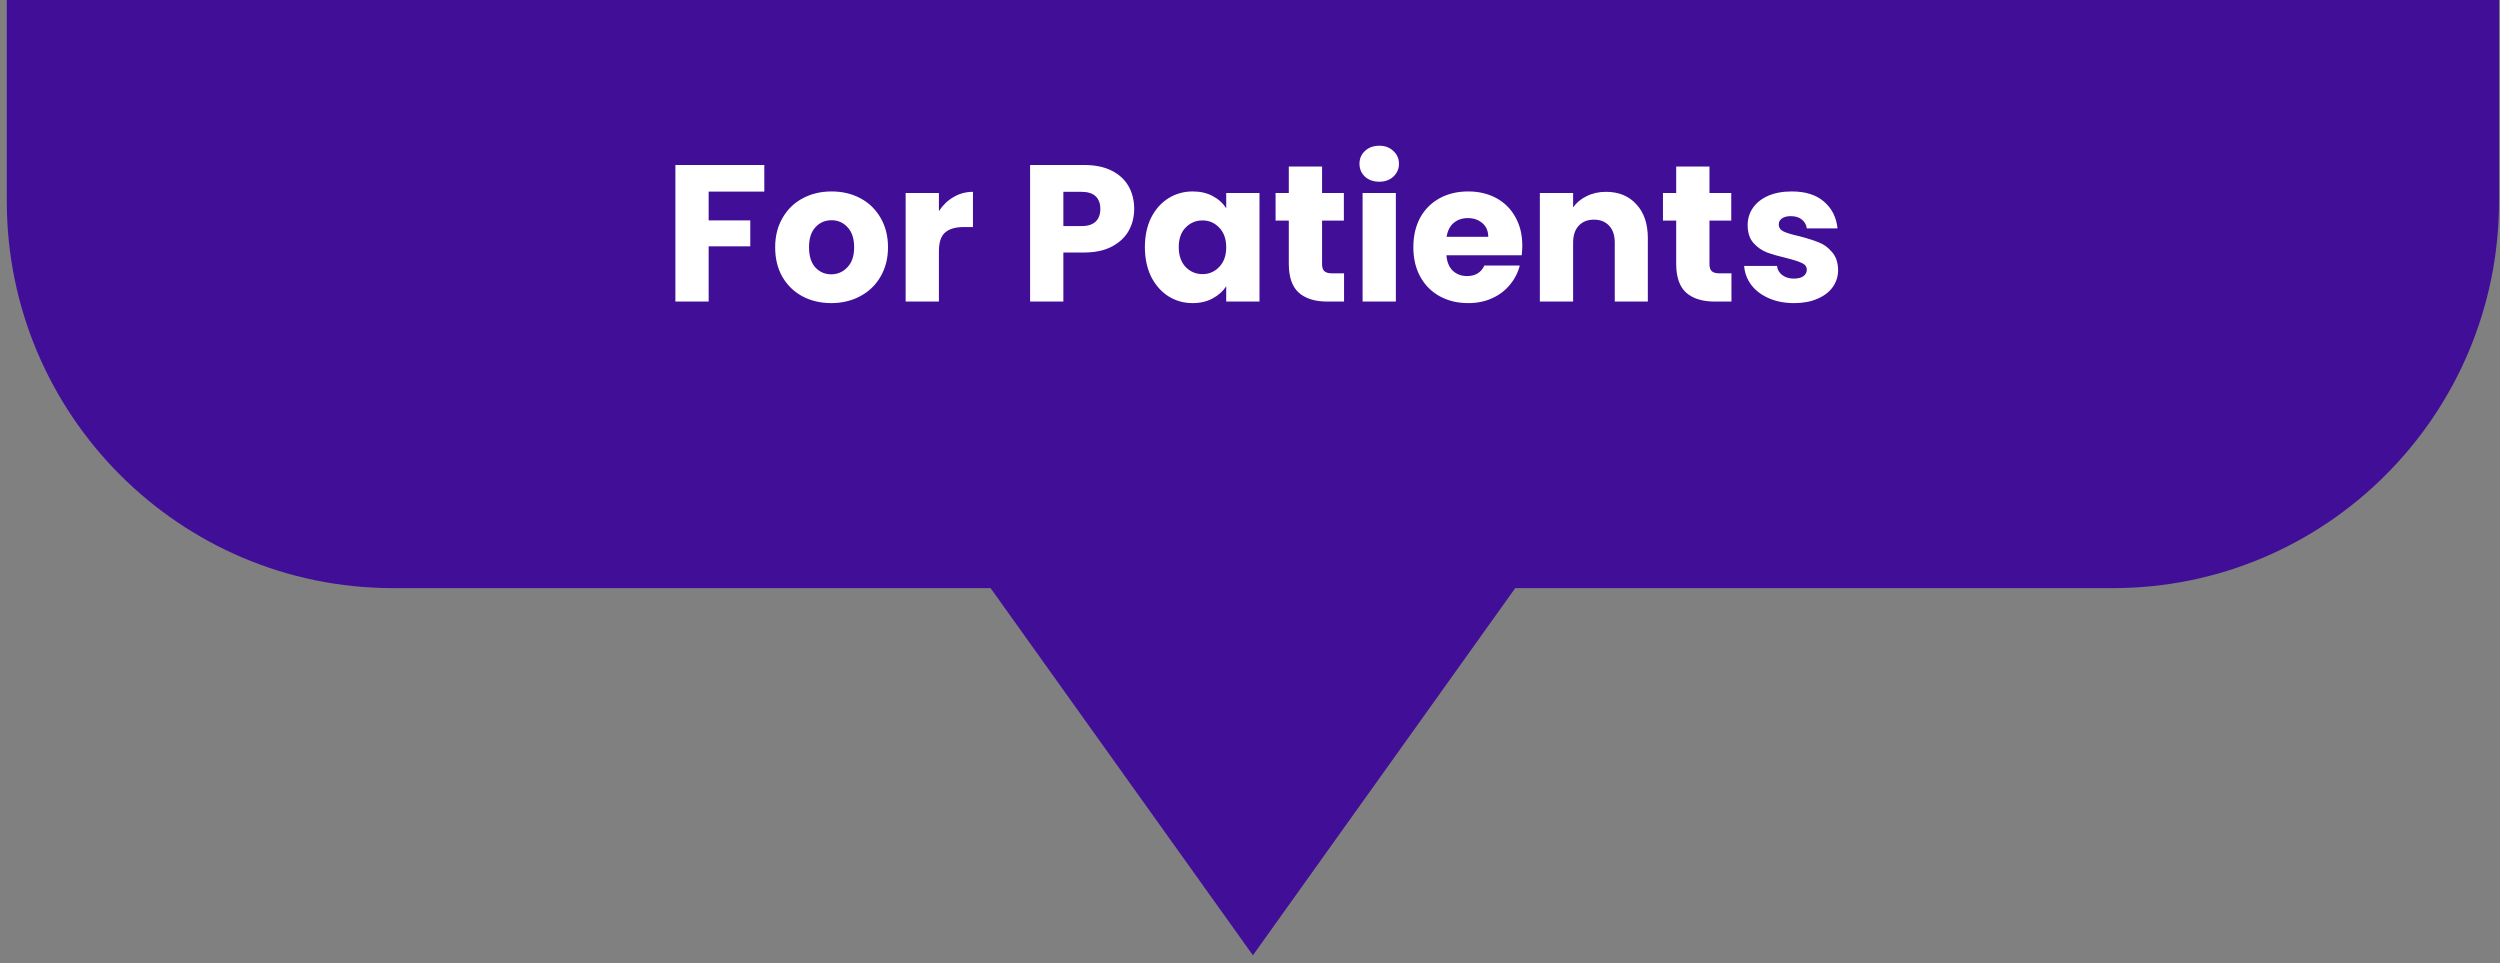
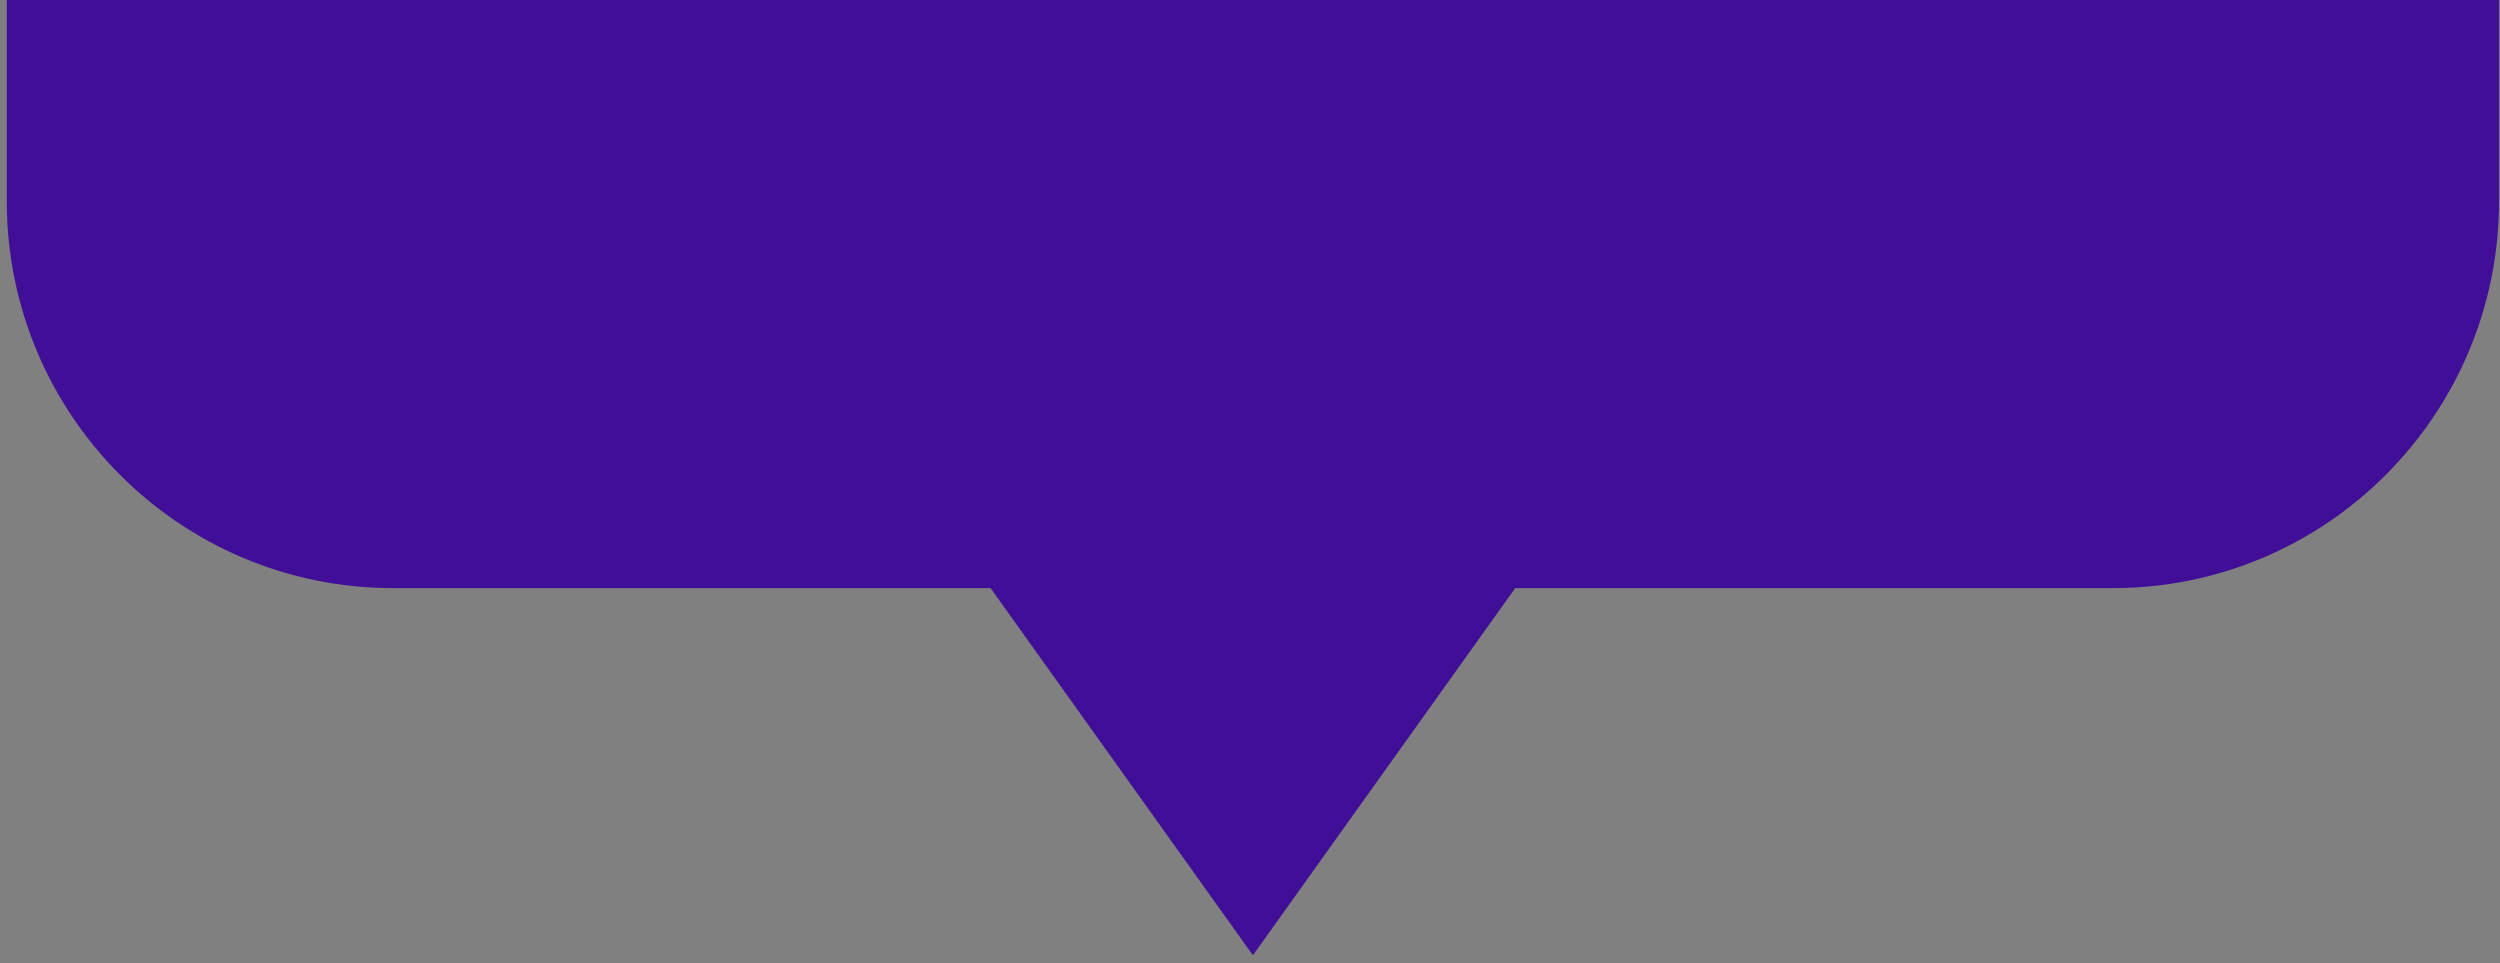
<svg xmlns="http://www.w3.org/2000/svg" width="257" height="99" viewBox="0 0 257 99" fill="none">
  <rect x="0" y="0" width="257" height="99" fill="#808080" stroke="none" />
  <path d="M0.697 0V20.676C0.697 42.64 18.48 60.459 40.399 60.459H101.832L128.799 98.205L155.765 60.459H217.198C239.117 60.459 256.9 42.64 256.9 20.676V0H0.697Z" fill="#410E98" />
-   <path d="M78.57 16.96V19.7H72.85V22.66H77.129V25.32H72.85V31H69.43V16.96H78.57ZM85.447 31.16C84.354 31.16 83.367 30.927 82.487 30.46C81.62 29.993 80.934 29.327 80.427 28.46C79.934 27.593 79.687 26.58 79.687 25.42C79.687 24.273 79.94 23.267 80.447 22.4C80.954 21.52 81.647 20.847 82.527 20.38C83.407 19.913 84.394 19.68 85.487 19.68C86.58 19.68 87.567 19.913 88.447 20.38C89.327 20.847 90.02 21.52 90.527 22.4C91.034 23.267 91.287 24.273 91.287 25.42C91.287 26.567 91.027 27.58 90.507 28.46C90 29.327 89.3 29.993 88.407 30.46C87.527 30.927 86.54 31.16 85.447 31.16ZM85.447 28.2C86.1 28.2 86.654 27.96 87.107 27.48C87.574 27 87.807 26.313 87.807 25.42C87.807 24.527 87.58 23.84 87.127 23.36C86.687 22.88 86.14 22.64 85.487 22.64C84.82 22.64 84.267 22.88 83.827 23.36C83.387 23.827 83.167 24.513 83.167 25.42C83.167 26.313 83.38 27 83.807 27.48C84.247 27.96 84.794 28.2 85.447 28.2ZM96.521 21.7C96.921 21.087 97.421 20.607 98.021 20.26C98.621 19.9 99.288 19.72 100.021 19.72V23.34H99.081C98.228 23.34 97.588 23.527 97.161 23.9C96.735 24.26 96.521 24.9 96.521 25.82V31H93.101V19.84H96.521V21.7ZM116.594 21.48C116.594 22.293 116.408 23.04 116.034 23.72C115.661 24.387 115.088 24.927 114.314 25.34C113.541 25.753 112.581 25.96 111.434 25.96H109.314V31H105.894V16.96H111.434C112.554 16.96 113.501 17.153 114.274 17.54C115.048 17.927 115.628 18.46 116.014 19.14C116.401 19.82 116.594 20.6 116.594 21.48ZM111.174 23.24C111.828 23.24 112.314 23.087 112.634 22.78C112.954 22.473 113.114 22.04 113.114 21.48C113.114 20.92 112.954 20.487 112.634 20.18C112.314 19.873 111.828 19.72 111.174 19.72H109.314V23.24H111.174ZM117.695 25.4C117.695 24.253 117.908 23.247 118.335 22.38C118.775 21.513 119.368 20.847 120.115 20.38C120.861 19.913 121.695 19.68 122.615 19.68C123.401 19.68 124.088 19.84 124.675 20.16C125.275 20.48 125.735 20.9 126.055 21.42V19.84H129.475V31H126.055V29.42C125.721 29.94 125.255 30.36 124.655 30.68C124.068 31 123.381 31.16 122.595 31.16C121.688 31.16 120.861 30.927 120.115 30.46C119.368 29.98 118.775 29.307 118.335 28.44C117.908 27.56 117.695 26.547 117.695 25.4ZM126.055 25.42C126.055 24.567 125.815 23.893 125.335 23.4C124.868 22.907 124.295 22.66 123.615 22.66C122.935 22.66 122.355 22.907 121.875 23.4C121.408 23.88 121.175 24.547 121.175 25.4C121.175 26.253 121.408 26.933 121.875 27.44C122.355 27.933 122.935 28.18 123.615 28.18C124.295 28.18 124.868 27.933 125.335 27.44C125.815 26.947 126.055 26.273 126.055 25.42ZM138.169 28.1V31H136.429C135.189 31 134.222 30.7 133.529 30.1C132.836 29.487 132.489 28.493 132.489 27.12V22.68H131.129V19.84H132.489V17.12H135.909V19.84H138.149V22.68H135.909V27.16C135.909 27.493 135.989 27.733 136.149 27.88C136.309 28.027 136.576 28.1 136.949 28.1H138.169ZM141.794 18.68C141.194 18.68 140.701 18.507 140.314 18.16C139.941 17.8 139.754 17.36 139.754 16.84C139.754 16.307 139.941 15.867 140.314 15.52C140.701 15.16 141.194 14.98 141.794 14.98C142.381 14.98 142.861 15.16 143.234 15.52C143.621 15.867 143.814 16.307 143.814 16.84C143.814 17.36 143.621 17.8 143.234 18.16C142.861 18.507 142.381 18.68 141.794 18.68ZM143.494 19.84V31H140.074V19.84H143.494ZM156.492 25.24C156.492 25.56 156.472 25.893 156.432 26.24H148.692C148.746 26.933 148.966 27.467 149.352 27.84C149.752 28.2 150.239 28.38 150.812 28.38C151.666 28.38 152.259 28.02 152.592 27.3H156.232C156.046 28.033 155.706 28.693 155.212 29.28C154.732 29.867 154.126 30.327 153.392 30.66C152.659 30.993 151.839 31.16 150.932 31.16C149.839 31.16 148.866 30.927 148.012 30.46C147.159 29.993 146.492 29.327 146.012 28.46C145.532 27.593 145.292 26.58 145.292 25.42C145.292 24.26 145.526 23.247 145.992 22.38C146.472 21.513 147.139 20.847 147.992 20.38C148.846 19.913 149.826 19.68 150.932 19.68C152.012 19.68 152.972 19.907 153.812 20.36C154.652 20.813 155.306 21.46 155.772 22.3C156.252 23.14 156.492 24.12 156.492 25.24ZM152.992 24.34C152.992 23.753 152.792 23.287 152.392 22.94C151.992 22.593 151.492 22.42 150.892 22.42C150.319 22.42 149.832 22.587 149.432 22.92C149.046 23.253 148.806 23.727 148.712 24.34H152.992ZM165.097 19.72C166.403 19.72 167.443 20.147 168.217 21C169.003 21.84 169.397 23 169.397 24.48V31H165.997V24.94C165.997 24.193 165.803 23.613 165.417 23.2C165.03 22.787 164.51 22.58 163.857 22.58C163.203 22.58 162.683 22.787 162.297 23.2C161.91 23.613 161.717 24.193 161.717 24.94V31H158.297V19.84H161.717V21.32C162.063 20.827 162.53 20.44 163.117 20.16C163.703 19.867 164.363 19.72 165.097 19.72ZM177.993 28.1V31H176.253C175.013 31 174.047 30.7 173.353 30.1C172.66 29.487 172.313 28.493 172.313 27.12V22.68H170.953V19.84H172.313V17.12H175.733V19.84H177.973V22.68H175.733V27.16C175.733 27.493 175.813 27.733 175.973 27.88C176.133 28.027 176.4 28.1 176.773 28.1H177.993ZM184.438 31.16C183.465 31.16 182.598 30.993 181.838 30.66C181.078 30.327 180.478 29.873 180.038 29.3C179.598 28.713 179.352 28.06 179.298 27.34H182.678C182.718 27.727 182.898 28.04 183.218 28.28C183.538 28.52 183.932 28.64 184.398 28.64C184.825 28.64 185.152 28.56 185.378 28.4C185.618 28.227 185.738 28.007 185.738 27.74C185.738 27.42 185.572 27.187 185.238 27.04C184.905 26.88 184.365 26.707 183.618 26.52C182.818 26.333 182.152 26.14 181.618 25.94C181.085 25.727 180.625 25.4 180.238 24.96C179.852 24.507 179.658 23.9 179.658 23.14C179.658 22.5 179.832 21.92 180.178 21.4C180.538 20.867 181.058 20.447 181.738 20.14C182.432 19.833 183.252 19.68 184.198 19.68C185.598 19.68 186.698 20.027 187.498 20.72C188.312 21.413 188.778 22.333 188.898 23.48H185.738C185.685 23.093 185.512 22.787 185.218 22.56C184.938 22.333 184.565 22.22 184.098 22.22C183.698 22.22 183.392 22.3 183.178 22.46C182.965 22.607 182.858 22.813 182.858 23.08C182.858 23.4 183.025 23.64 183.358 23.8C183.705 23.96 184.238 24.12 184.958 24.28C185.785 24.493 186.458 24.707 186.978 24.92C187.498 25.12 187.952 25.453 188.338 25.92C188.738 26.373 188.945 26.987 188.958 27.76C188.958 28.413 188.772 29 188.398 29.52C188.038 30.027 187.512 30.427 186.818 30.72C186.138 31.013 185.345 31.16 184.438 31.16Z" fill="white" />
</svg>